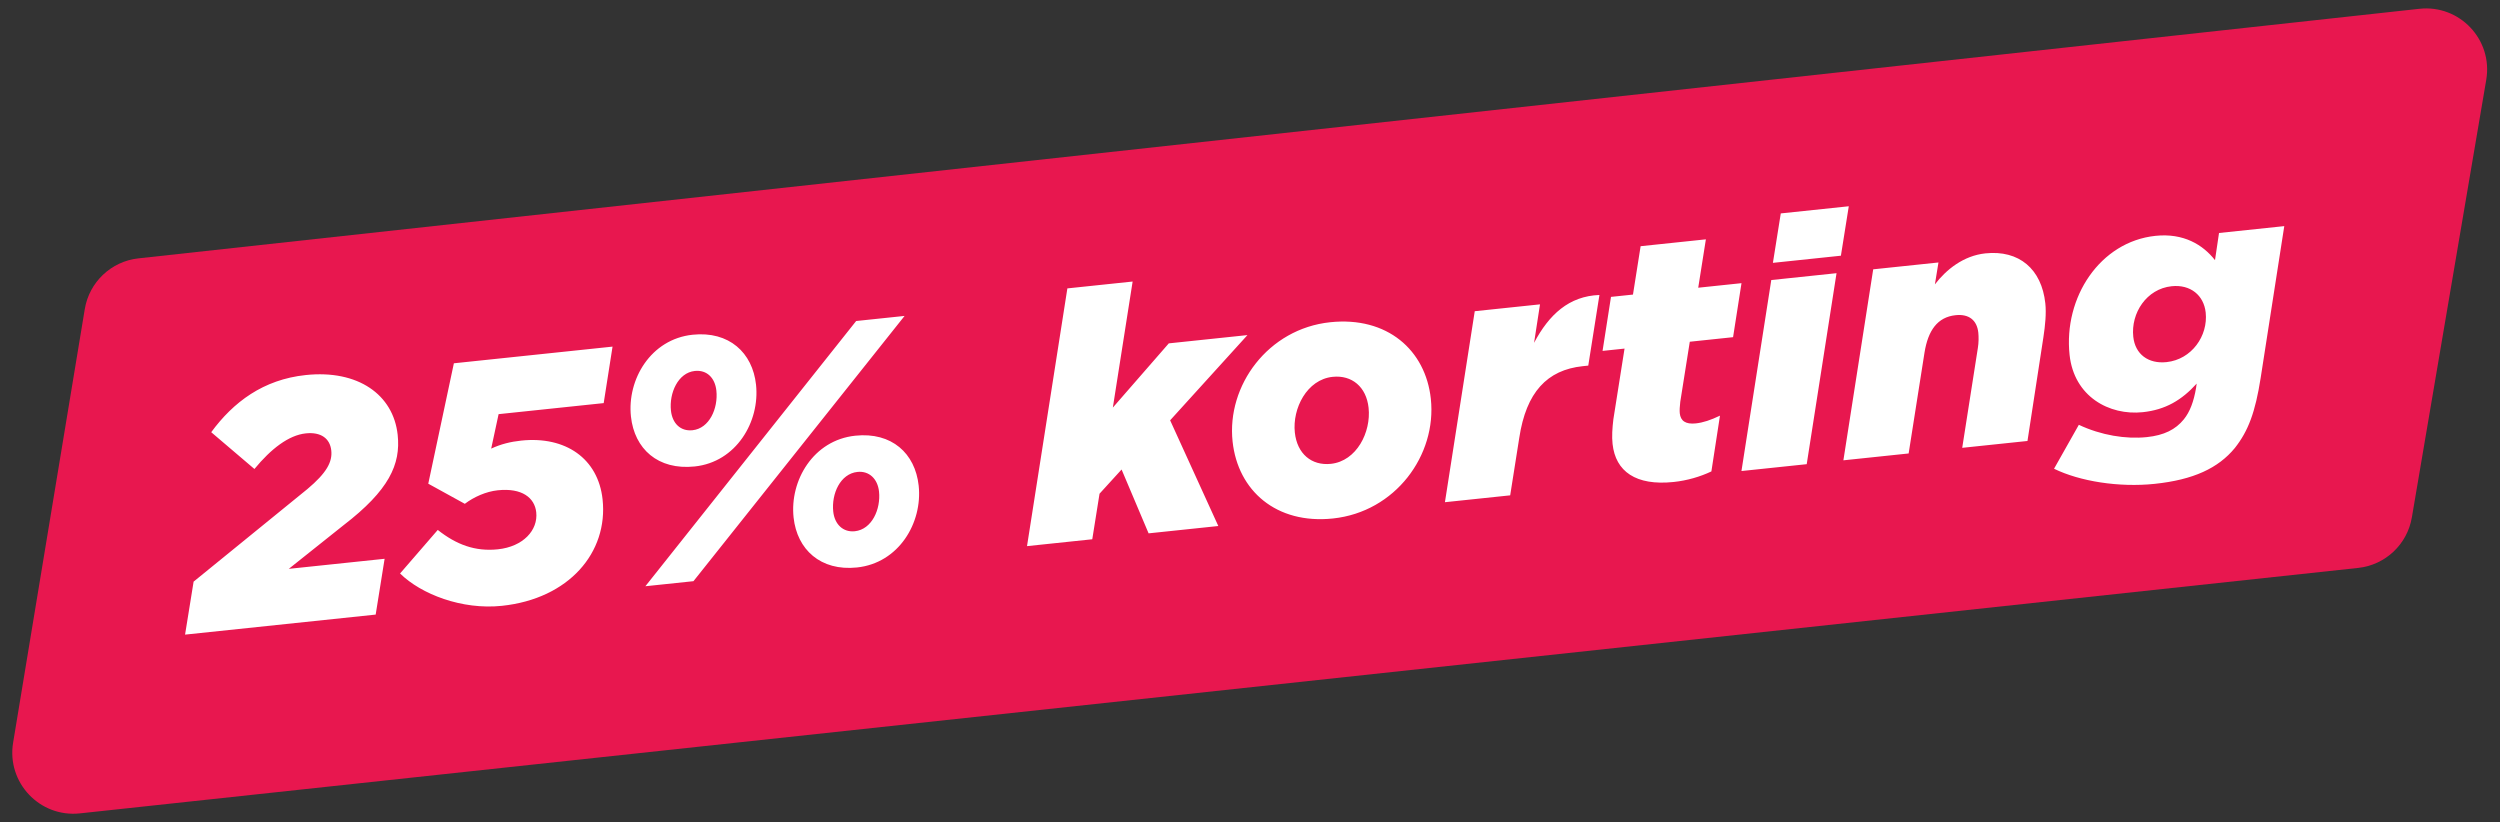
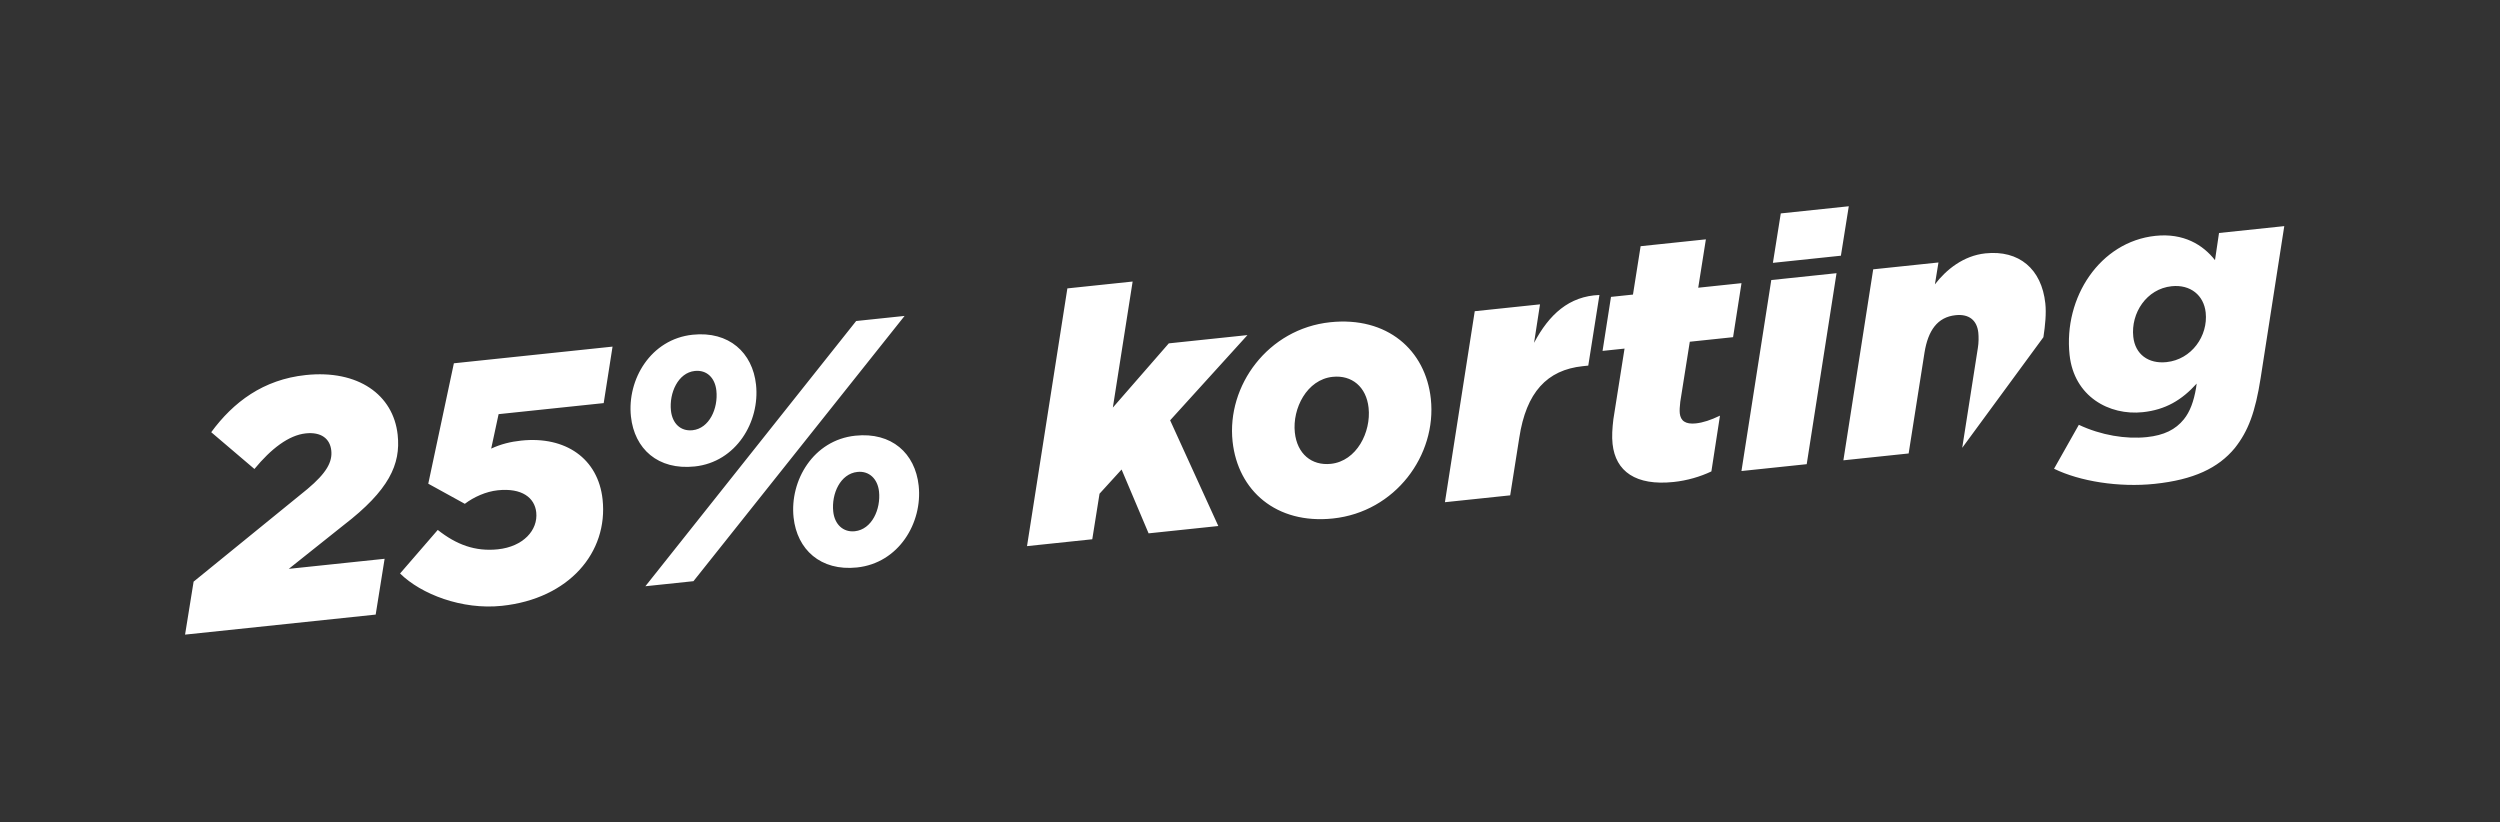
<svg xmlns="http://www.w3.org/2000/svg" width="523" height="172" viewBox="0 0 523 172" fill="none">
  <rect x="0" y="0" width="523" height="172" fill="#333333" stroke="none" />
-   <path d="M506.135 1.841L28.954 54.05C23.256 54.673 18.67 59.014 17.735 64.669L2.743 155.367C1.364 163.707 8.316 171.063 16.72 170.158L493.331 118.808C499.016 118.195 503.603 113.881 504.561 108.243L520.124 16.686C521.546 8.321 514.57 0.918 506.135 1.841Z" fill="#E8174F" />
-   <path d="M38.715 132.762L40.502 121.678L64.288 102.325C68.354 98.919 69.559 96.613 69.304 94.242C69.034 91.728 67.139 90.329 63.978 90.662C60.386 91.039 56.697 93.897 53.226 98.112L44.188 90.417C48.815 84.119 55.064 79.394 63.973 78.458C74.895 77.31 82.29 82.562 83.194 90.966C83.858 97.144 81.389 102.561 71.859 109.883L60.414 119.004L80.461 116.897L78.592 128.571L38.715 132.762ZM104.986 126.741C96.651 127.617 88.084 124.304 83.694 119.971L91.579 110.861C95.471 113.939 99.408 115.414 104.15 114.916C109.467 114.357 112.583 110.905 112.182 107.17C111.857 104.153 109.231 102.032 104.13 102.568C101.687 102.825 99.121 103.966 97.241 105.399L89.594 101.19L94.951 76.001L128.145 72.512L126.292 84.33L104.306 86.641L102.756 93.85C104.762 92.913 106.815 92.406 109.043 92.172C118.311 91.198 125.142 95.929 126.061 104.476C127.251 115.539 119.069 125.261 104.986 126.741ZM145.324 97.585C137.636 98.393 132.72 93.897 131.994 87.145C131.159 79.387 136.137 70.946 144.903 70.025C152.519 69.224 157.443 73.792 158.161 80.472C158.996 88.23 154.018 96.671 145.324 97.585ZM135.013 122.641L179.109 67.156L189.24 66.091L145.072 121.584L135.013 122.641ZM179.278 118.715C171.661 119.515 166.738 114.948 166.019 108.268C165.185 100.51 170.162 92.068 178.928 91.147C186.544 90.347 191.46 94.842 192.187 101.594C193.021 109.352 188.043 117.794 179.278 118.715ZM144.872 90.005C148.393 89.635 150.267 85.442 149.865 81.707C149.579 79.049 147.869 77.34 145.355 77.605C141.834 77.975 139.968 82.239 140.362 85.902C140.647 88.56 142.357 90.269 144.872 90.005ZM178.826 111.135C182.418 110.757 184.285 106.493 183.891 102.83C183.605 100.172 181.823 98.47 179.38 98.727C175.788 99.105 173.913 103.297 174.315 107.032C174.601 109.69 176.383 111.392 178.826 111.135ZM214.852 114.249L223.294 60.332L236.946 58.898L232.807 85.266L244.513 71.832L260.967 70.102L244.792 87.929L254.872 110.043L240.287 111.576L234.636 98.222L230.022 103.284L228.503 112.815L214.852 114.249ZM278.844 108.468C266.989 109.714 258.962 102.64 257.857 92.368C256.598 80.659 265.275 68.778 278.279 67.411C290.206 66.157 298.234 73.232 299.331 83.432C300.598 95.212 291.921 107.094 278.844 108.468ZM278.414 97.035C283.803 96.469 286.857 90.409 286.308 85.309C285.837 80.927 282.805 78.413 278.782 78.836C273.393 79.402 270.339 85.462 270.88 90.49C271.359 94.944 274.39 97.458 278.414 97.035ZM302.279 105.061L308.517 65.105L322.169 63.67L320.927 71.719C324.068 65.795 328.232 61.943 334.601 61.709L332.266 76.484L331.117 76.604C323.644 77.39 319.279 82.062 317.832 91.585L315.93 103.626L302.279 105.061ZM350.122 100.831C342.218 101.662 337.967 98.622 337.349 92.875C337.179 91.295 337.289 89.612 337.519 87.7L339.854 72.925L335.255 73.409L337.019 62.109L341.618 61.626L343.217 51.505L356.869 50.071L355.269 60.191L364.322 59.239L362.558 70.539L353.505 71.491L351.514 84.049C351.399 85.006 351.348 85.883 351.409 86.458C351.579 88.038 352.606 88.802 354.762 88.575C356.271 88.417 357.884 87.884 359.819 86.954L358.022 98.621C355.672 99.739 352.924 100.537 350.122 100.831ZM370.891 54.989L372.539 44.646L386.765 43.151L385.117 53.494L370.891 54.989ZM364.312 98.54L370.551 58.585L384.202 57.15L377.964 97.106L364.312 98.54ZM385.636 96.299L391.874 56.343L405.526 54.909L404.783 59.491C407.141 56.41 410.75 53.488 415.348 53.005C422.39 52.264 427.108 56.273 427.881 63.456C428.105 65.539 427.864 68.034 427.48 70.544L424.148 92.252L410.496 93.686L413.77 72.784C413.949 71.748 413.954 70.44 413.861 69.578C413.583 66.992 411.912 65.642 409.11 65.937C405.302 66.337 403.353 69.157 402.61 73.739L399.288 94.865L385.636 96.299ZM450.754 101.223C443.282 102.009 435.074 100.692 429.705 98.06L434.893 88.87C439.562 91.067 444.738 91.903 449.121 91.443C452.713 91.065 455.128 89.867 456.859 87.724C458.141 86.136 458.931 84.019 459.42 81.135L459.543 80.25C456.426 83.701 453.011 85.731 448.269 86.229C441.228 86.969 433.892 82.946 432.957 74.254C431.659 62.187 439.346 50.555 450.914 49.339C456.805 48.72 460.85 51.2 463.377 54.422L464.219 48.74L477.87 47.305L472.93 79.061C471.811 86.225 470.345 90.156 467.531 93.721C464.061 97.936 458.873 100.37 450.754 101.223ZM453.246 75.754C458.491 75.203 461.956 70.262 461.431 65.378C461.044 61.786 458.252 59.464 454.3 59.88C449.055 60.431 445.749 65.5 446.282 70.457C446.676 74.12 449.438 76.154 453.246 75.754Z" fill="white" />
+   <path d="M38.715 132.762L40.502 121.678L64.288 102.325C68.354 98.919 69.559 96.613 69.304 94.242C69.034 91.728 67.139 90.329 63.978 90.662C60.386 91.039 56.697 93.897 53.226 98.112L44.188 90.417C48.815 84.119 55.064 79.394 63.973 78.458C74.895 77.31 82.29 82.562 83.194 90.966C83.858 97.144 81.389 102.561 71.859 109.883L60.414 119.004L80.461 116.897L78.592 128.571L38.715 132.762ZM104.986 126.741C96.651 127.617 88.084 124.304 83.694 119.971L91.579 110.861C95.471 113.939 99.408 115.414 104.15 114.916C109.467 114.357 112.583 110.905 112.182 107.17C111.857 104.153 109.231 102.032 104.13 102.568C101.687 102.825 99.121 103.966 97.241 105.399L89.594 101.19L94.951 76.001L128.145 72.512L126.292 84.33L104.306 86.641L102.756 93.85C104.762 92.913 106.815 92.406 109.043 92.172C118.311 91.198 125.142 95.929 126.061 104.476C127.251 115.539 119.069 125.261 104.986 126.741ZM145.324 97.585C137.636 98.393 132.72 93.897 131.994 87.145C131.159 79.387 136.137 70.946 144.903 70.025C152.519 69.224 157.443 73.792 158.161 80.472C158.996 88.23 154.018 96.671 145.324 97.585ZM135.013 122.641L179.109 67.156L189.24 66.091L145.072 121.584L135.013 122.641ZM179.278 118.715C171.661 119.515 166.738 114.948 166.019 108.268C165.185 100.51 170.162 92.068 178.928 91.147C186.544 90.347 191.46 94.842 192.187 101.594C193.021 109.352 188.043 117.794 179.278 118.715ZM144.872 90.005C148.393 89.635 150.267 85.442 149.865 81.707C149.579 79.049 147.869 77.34 145.355 77.605C141.834 77.975 139.968 82.239 140.362 85.902C140.647 88.56 142.357 90.269 144.872 90.005ZM178.826 111.135C182.418 110.757 184.285 106.493 183.891 102.83C183.605 100.172 181.823 98.47 179.38 98.727C175.788 99.105 173.913 103.297 174.315 107.032C174.601 109.69 176.383 111.392 178.826 111.135ZM214.852 114.249L223.294 60.332L236.946 58.898L232.807 85.266L244.513 71.832L260.967 70.102L244.792 87.929L254.872 110.043L240.287 111.576L234.636 98.222L230.022 103.284L228.503 112.815L214.852 114.249ZM278.844 108.468C266.989 109.714 258.962 102.64 257.857 92.368C256.598 80.659 265.275 68.778 278.279 67.411C290.206 66.157 298.234 73.232 299.331 83.432C300.598 95.212 291.921 107.094 278.844 108.468ZM278.414 97.035C283.803 96.469 286.857 90.409 286.308 85.309C285.837 80.927 282.805 78.413 278.782 78.836C273.393 79.402 270.339 85.462 270.88 90.49C271.359 94.944 274.39 97.458 278.414 97.035ZM302.279 105.061L308.517 65.105L322.169 63.67L320.927 71.719C324.068 65.795 328.232 61.943 334.601 61.709L332.266 76.484L331.117 76.604C323.644 77.39 319.279 82.062 317.832 91.585L315.93 103.626L302.279 105.061ZM350.122 100.831C342.218 101.662 337.967 98.622 337.349 92.875C337.179 91.295 337.289 89.612 337.519 87.7L339.854 72.925L335.255 73.409L337.019 62.109L341.618 61.626L343.217 51.505L356.869 50.071L355.269 60.191L364.322 59.239L362.558 70.539L353.505 71.491L351.514 84.049C351.399 85.006 351.348 85.883 351.409 86.458C351.579 88.038 352.606 88.802 354.762 88.575C356.271 88.417 357.884 87.884 359.819 86.954L358.022 98.621C355.672 99.739 352.924 100.537 350.122 100.831ZM370.891 54.989L372.539 44.646L386.765 43.151L385.117 53.494L370.891 54.989ZM364.312 98.54L370.551 58.585L384.202 57.15L377.964 97.106L364.312 98.54ZM385.636 96.299L391.874 56.343L405.526 54.909L404.783 59.491C407.141 56.41 410.75 53.488 415.348 53.005C422.39 52.264 427.108 56.273 427.881 63.456C428.105 65.539 427.864 68.034 427.48 70.544L410.496 93.686L413.77 72.784C413.949 71.748 413.954 70.44 413.861 69.578C413.583 66.992 411.912 65.642 409.11 65.937C405.302 66.337 403.353 69.157 402.61 73.739L399.288 94.865L385.636 96.299ZM450.754 101.223C443.282 102.009 435.074 100.692 429.705 98.06L434.893 88.87C439.562 91.067 444.738 91.903 449.121 91.443C452.713 91.065 455.128 89.867 456.859 87.724C458.141 86.136 458.931 84.019 459.42 81.135L459.543 80.25C456.426 83.701 453.011 85.731 448.269 86.229C441.228 86.969 433.892 82.946 432.957 74.254C431.659 62.187 439.346 50.555 450.914 49.339C456.805 48.72 460.85 51.2 463.377 54.422L464.219 48.74L477.87 47.305L472.93 79.061C471.811 86.225 470.345 90.156 467.531 93.721C464.061 97.936 458.873 100.37 450.754 101.223ZM453.246 75.754C458.491 75.203 461.956 70.262 461.431 65.378C461.044 61.786 458.252 59.464 454.3 59.88C449.055 60.431 445.749 65.5 446.282 70.457C446.676 74.12 449.438 76.154 453.246 75.754Z" fill="white" />
</svg>